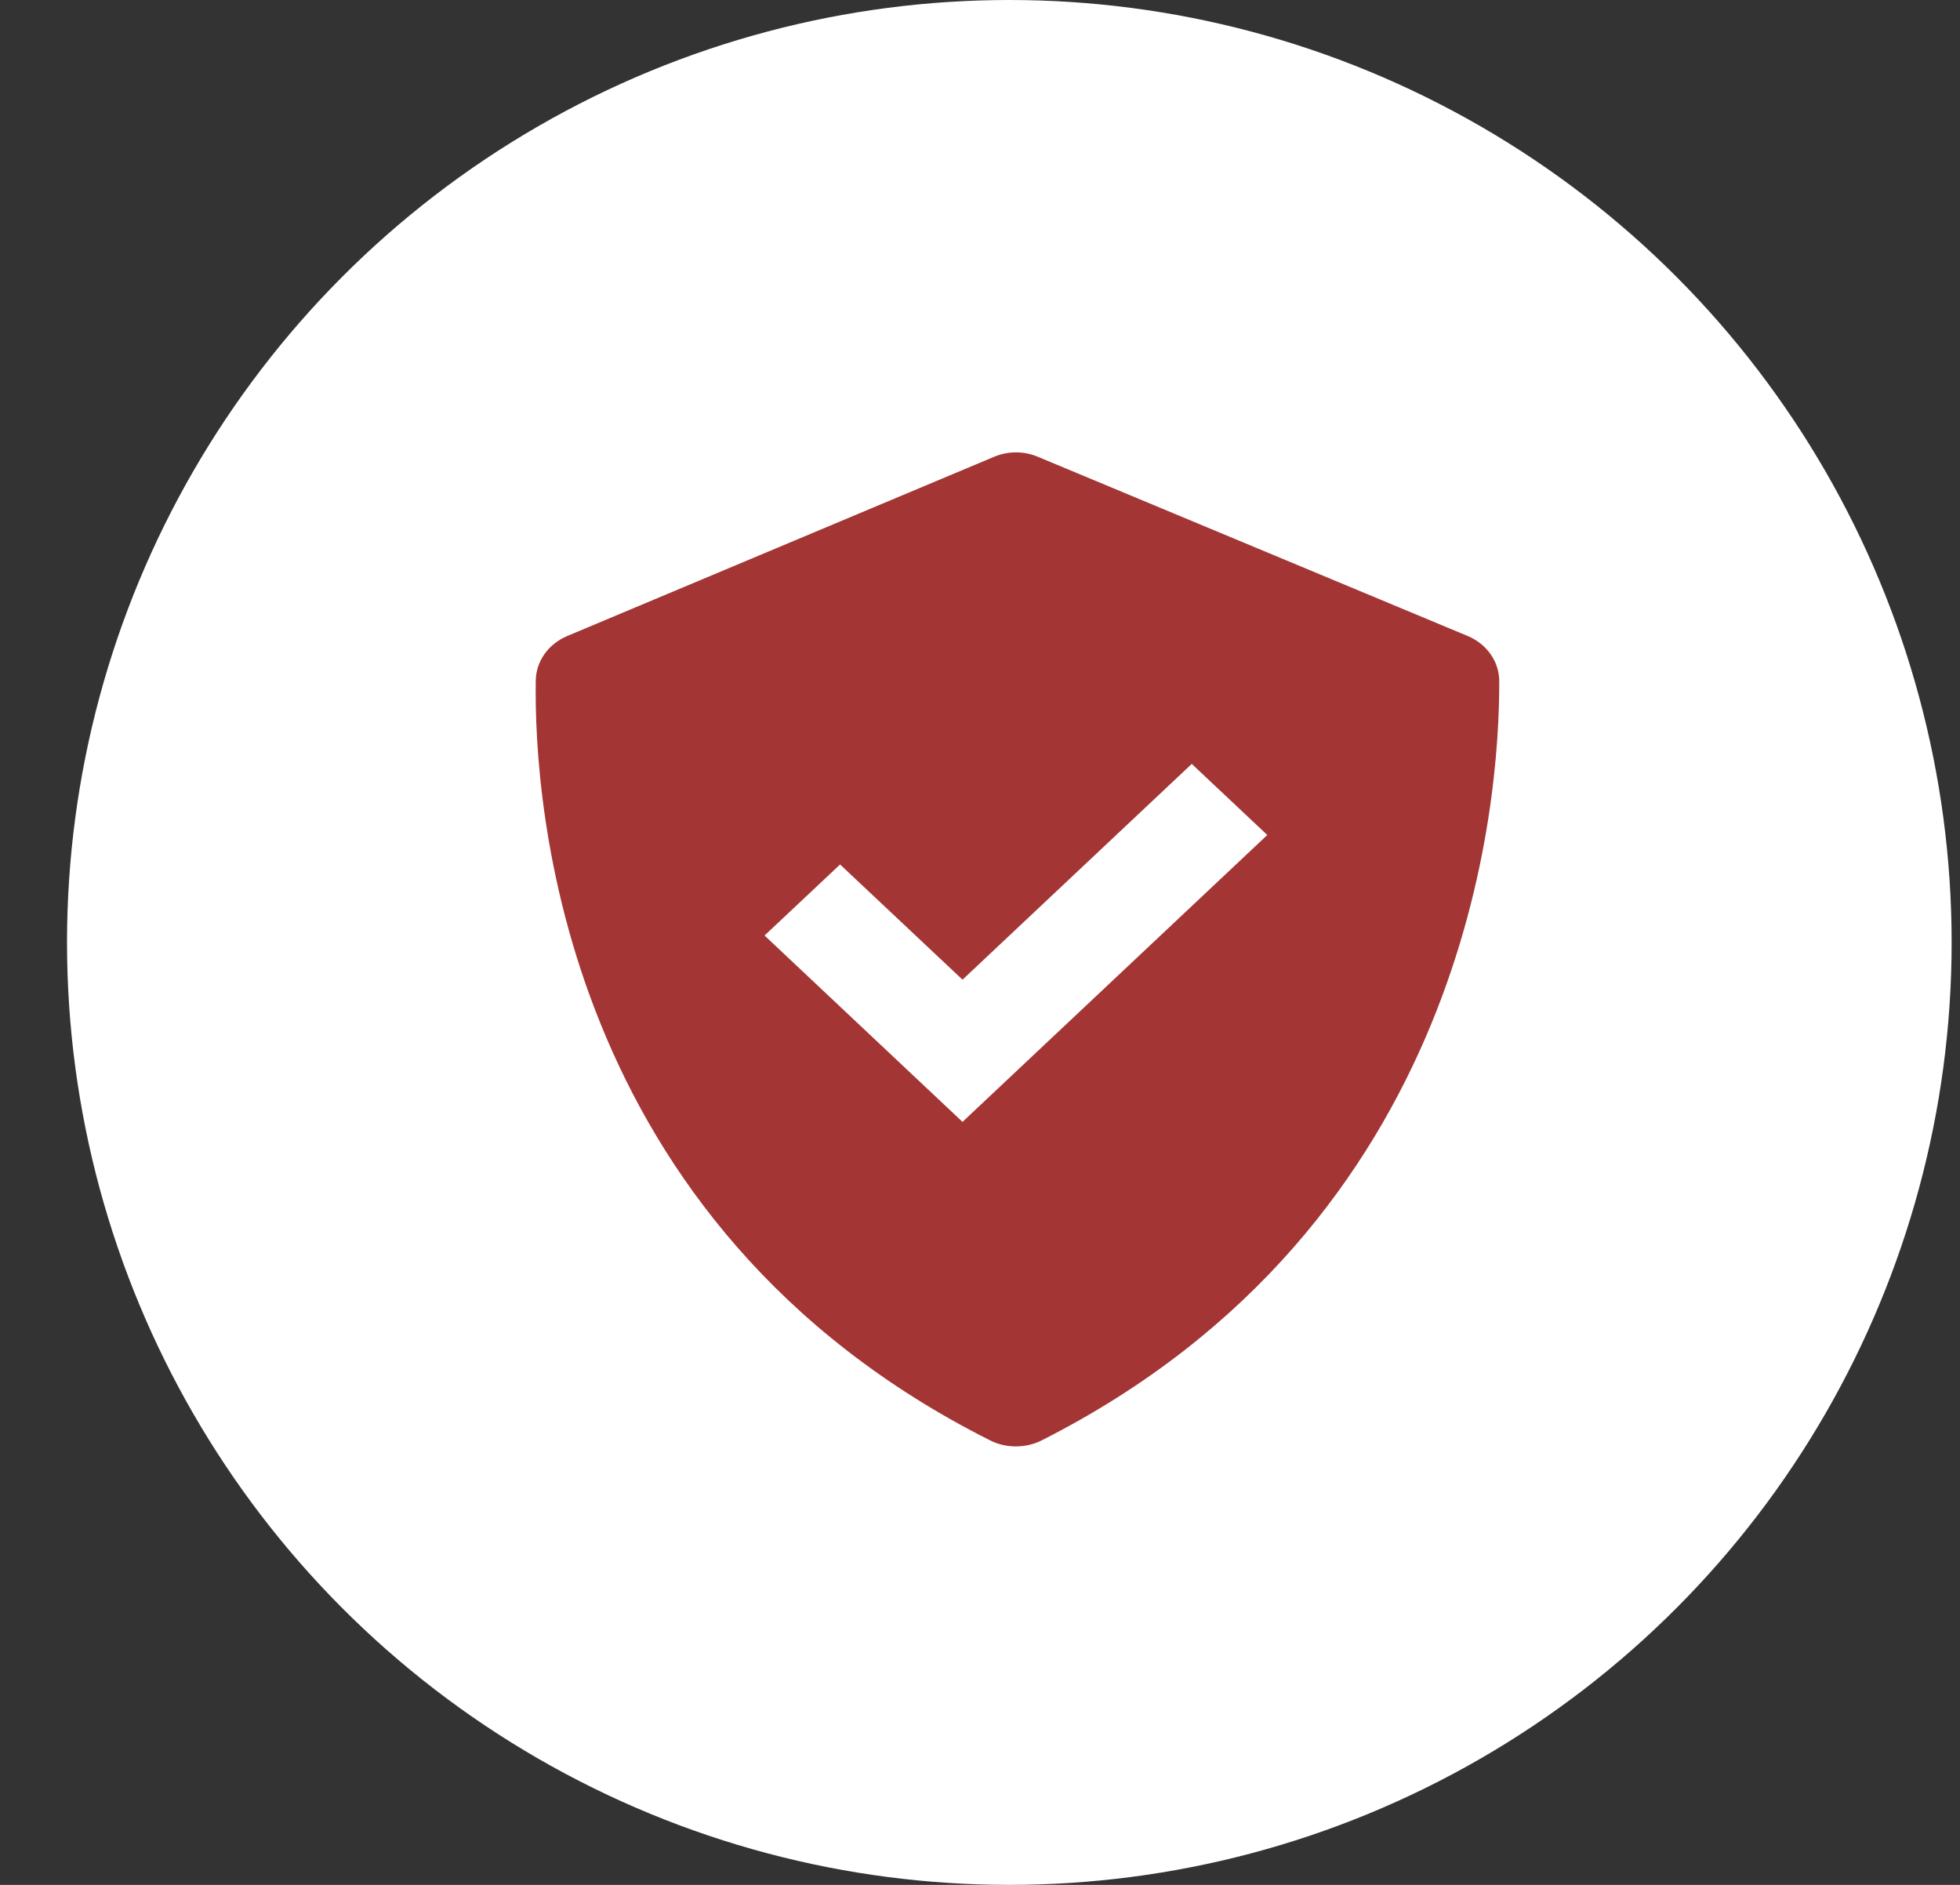
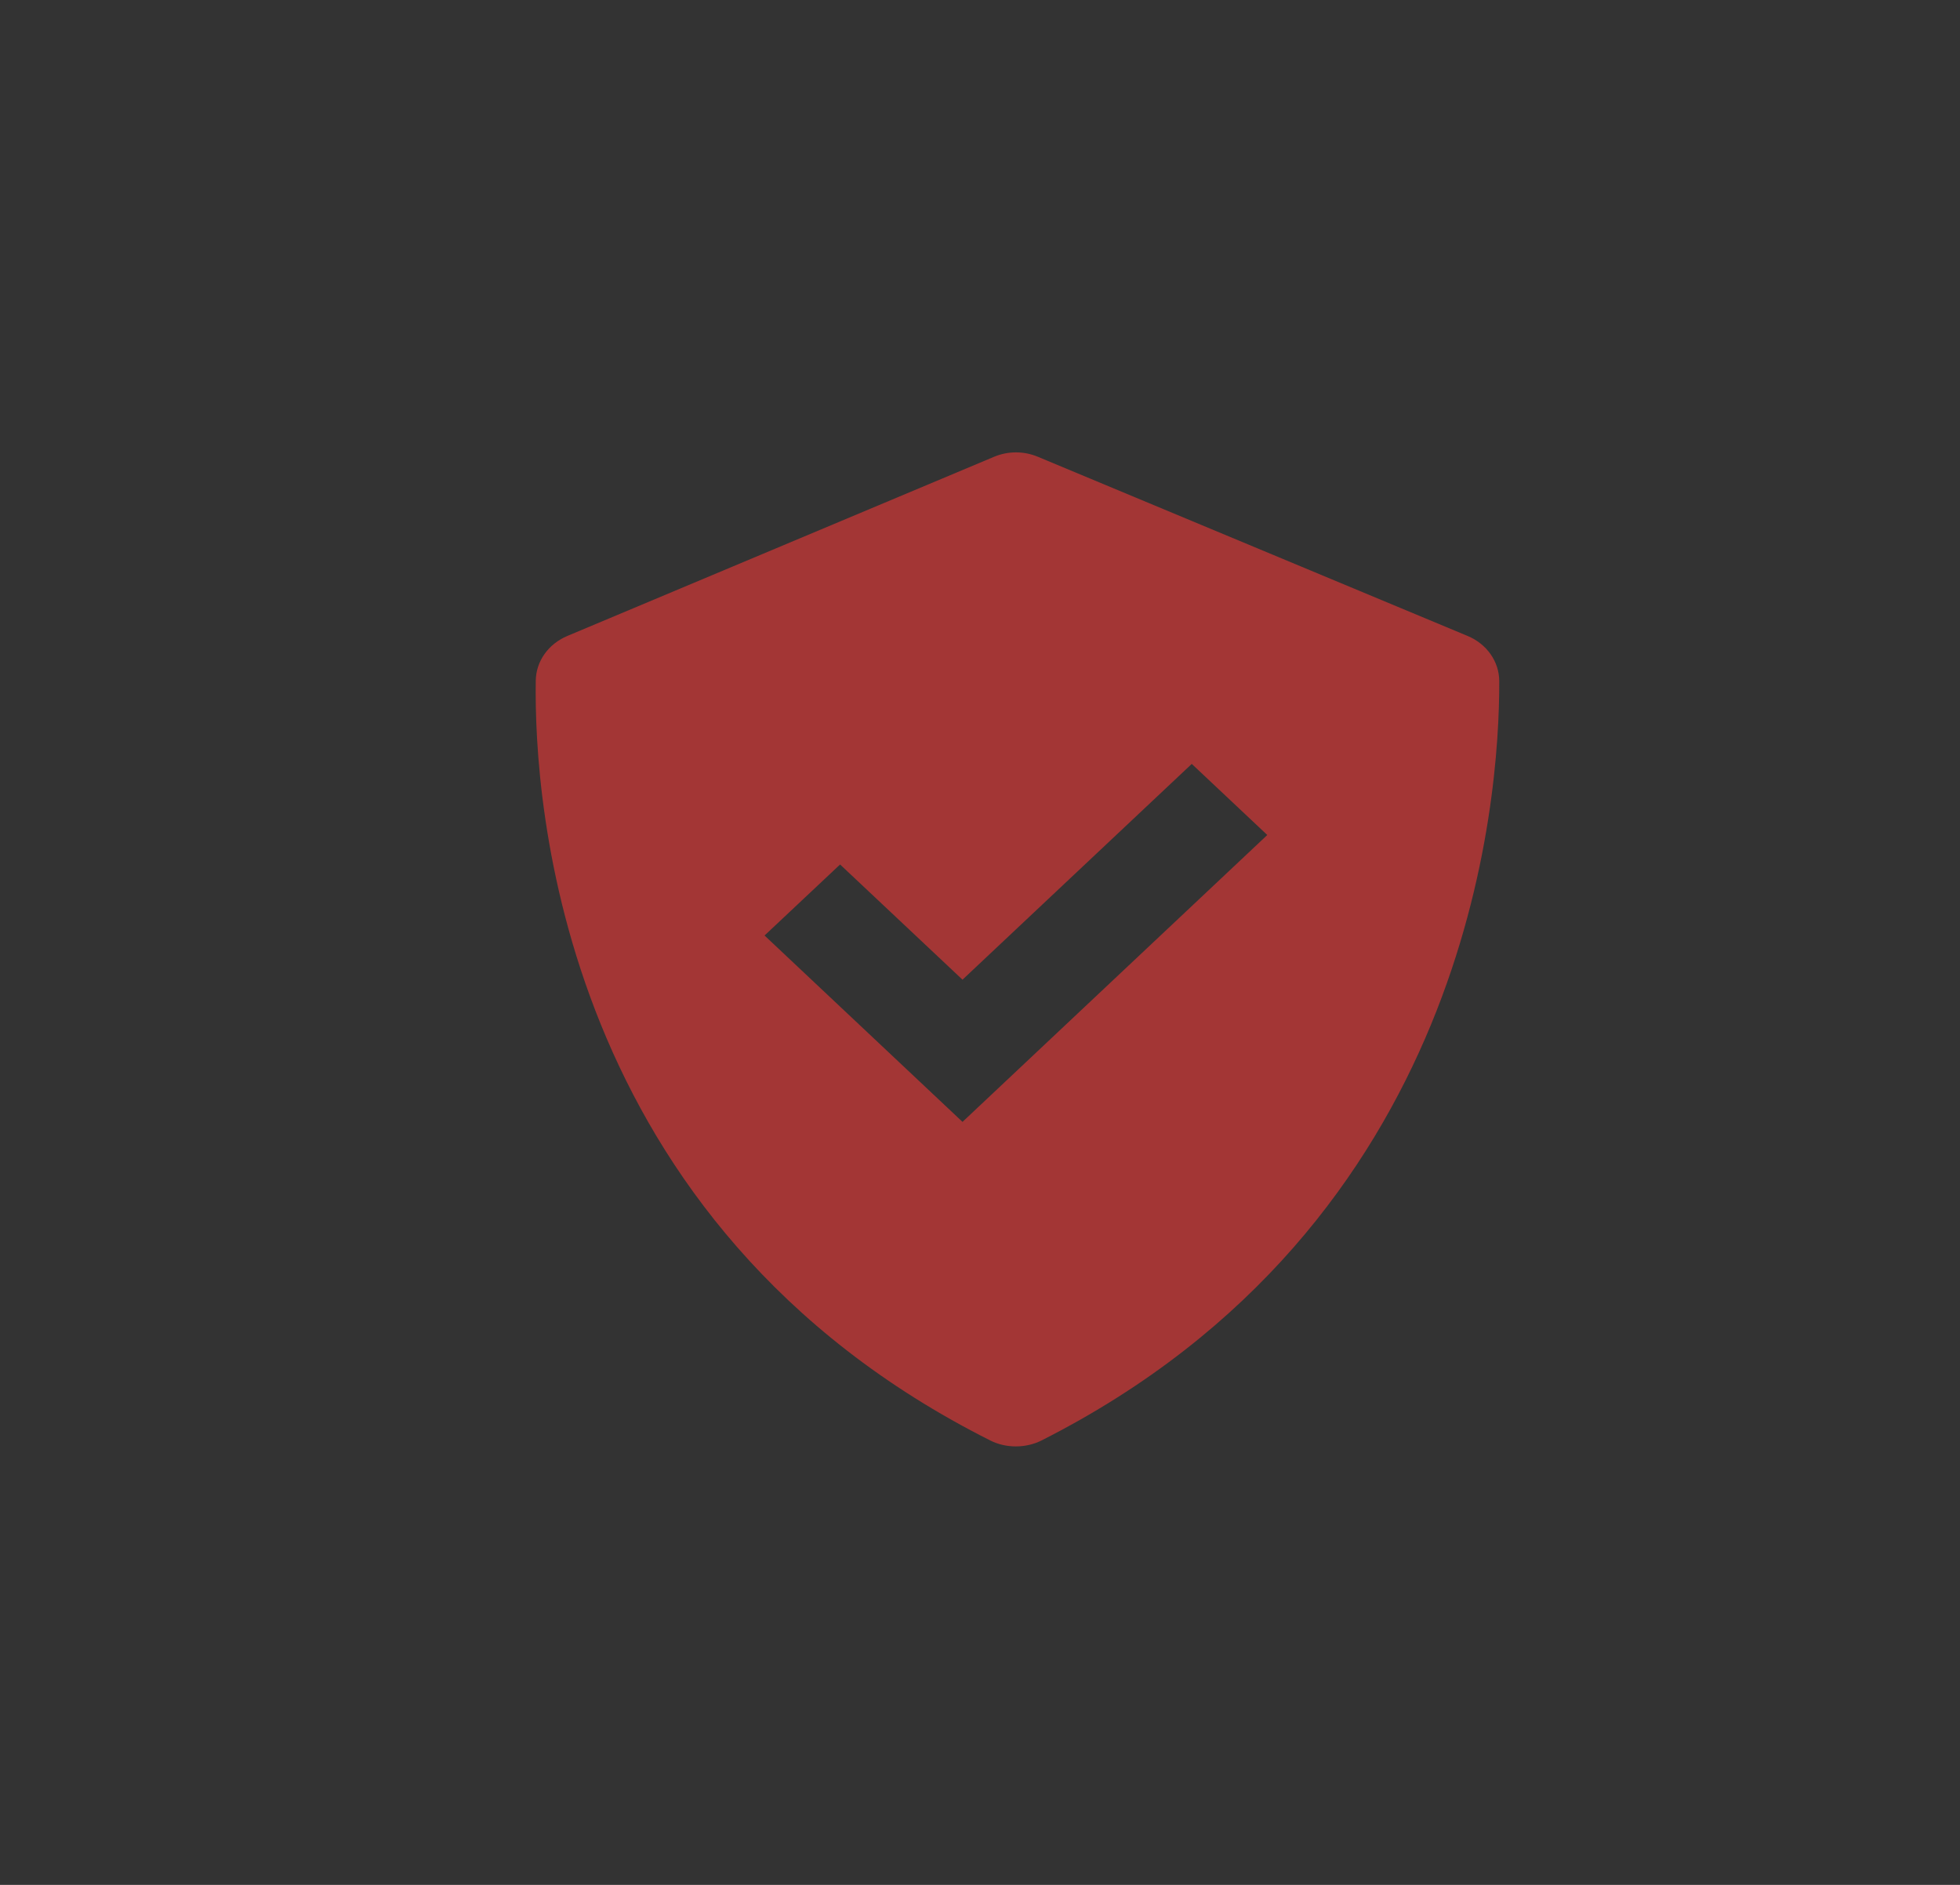
<svg xmlns="http://www.w3.org/2000/svg" width="26" height="25" viewBox="0 0 26 25" fill="none">
  <rect x="0" y="0" width="26" height="25" fill="#333333" stroke="none" />
-   <circle cx="13.389" cy="12.5" r="12.5" fill="white" />
-   <path d="M13.137 19.106C13.345 19.211 13.607 19.21 13.815 19.106C19.49 16.236 19.893 10.63 19.888 9.036C19.888 8.774 19.722 8.54 19.466 8.434L13.764 6.057C13.581 5.981 13.372 5.981 13.188 6.058L7.526 8.435C7.274 8.541 7.11 8.77 7.107 9.03C7.082 10.616 7.422 16.234 13.137 19.106ZM11.144 11.466L12.768 12.994L15.809 10.132L16.811 11.075L12.768 14.88L10.142 12.408L11.144 11.466Z" fill="#A33635" />
+   <path d="M13.137 19.106C13.345 19.211 13.607 19.21 13.815 19.106C19.49 16.236 19.893 10.63 19.888 9.036C19.888 8.774 19.722 8.54 19.466 8.434L13.764 6.057C13.581 5.981 13.372 5.981 13.188 6.058L7.526 8.435C7.274 8.541 7.11 8.77 7.107 9.03C7.082 10.616 7.422 16.234 13.137 19.106M11.144 11.466L12.768 12.994L15.809 10.132L16.811 11.075L12.768 14.88L10.142 12.408L11.144 11.466Z" fill="#A33635" />
</svg>